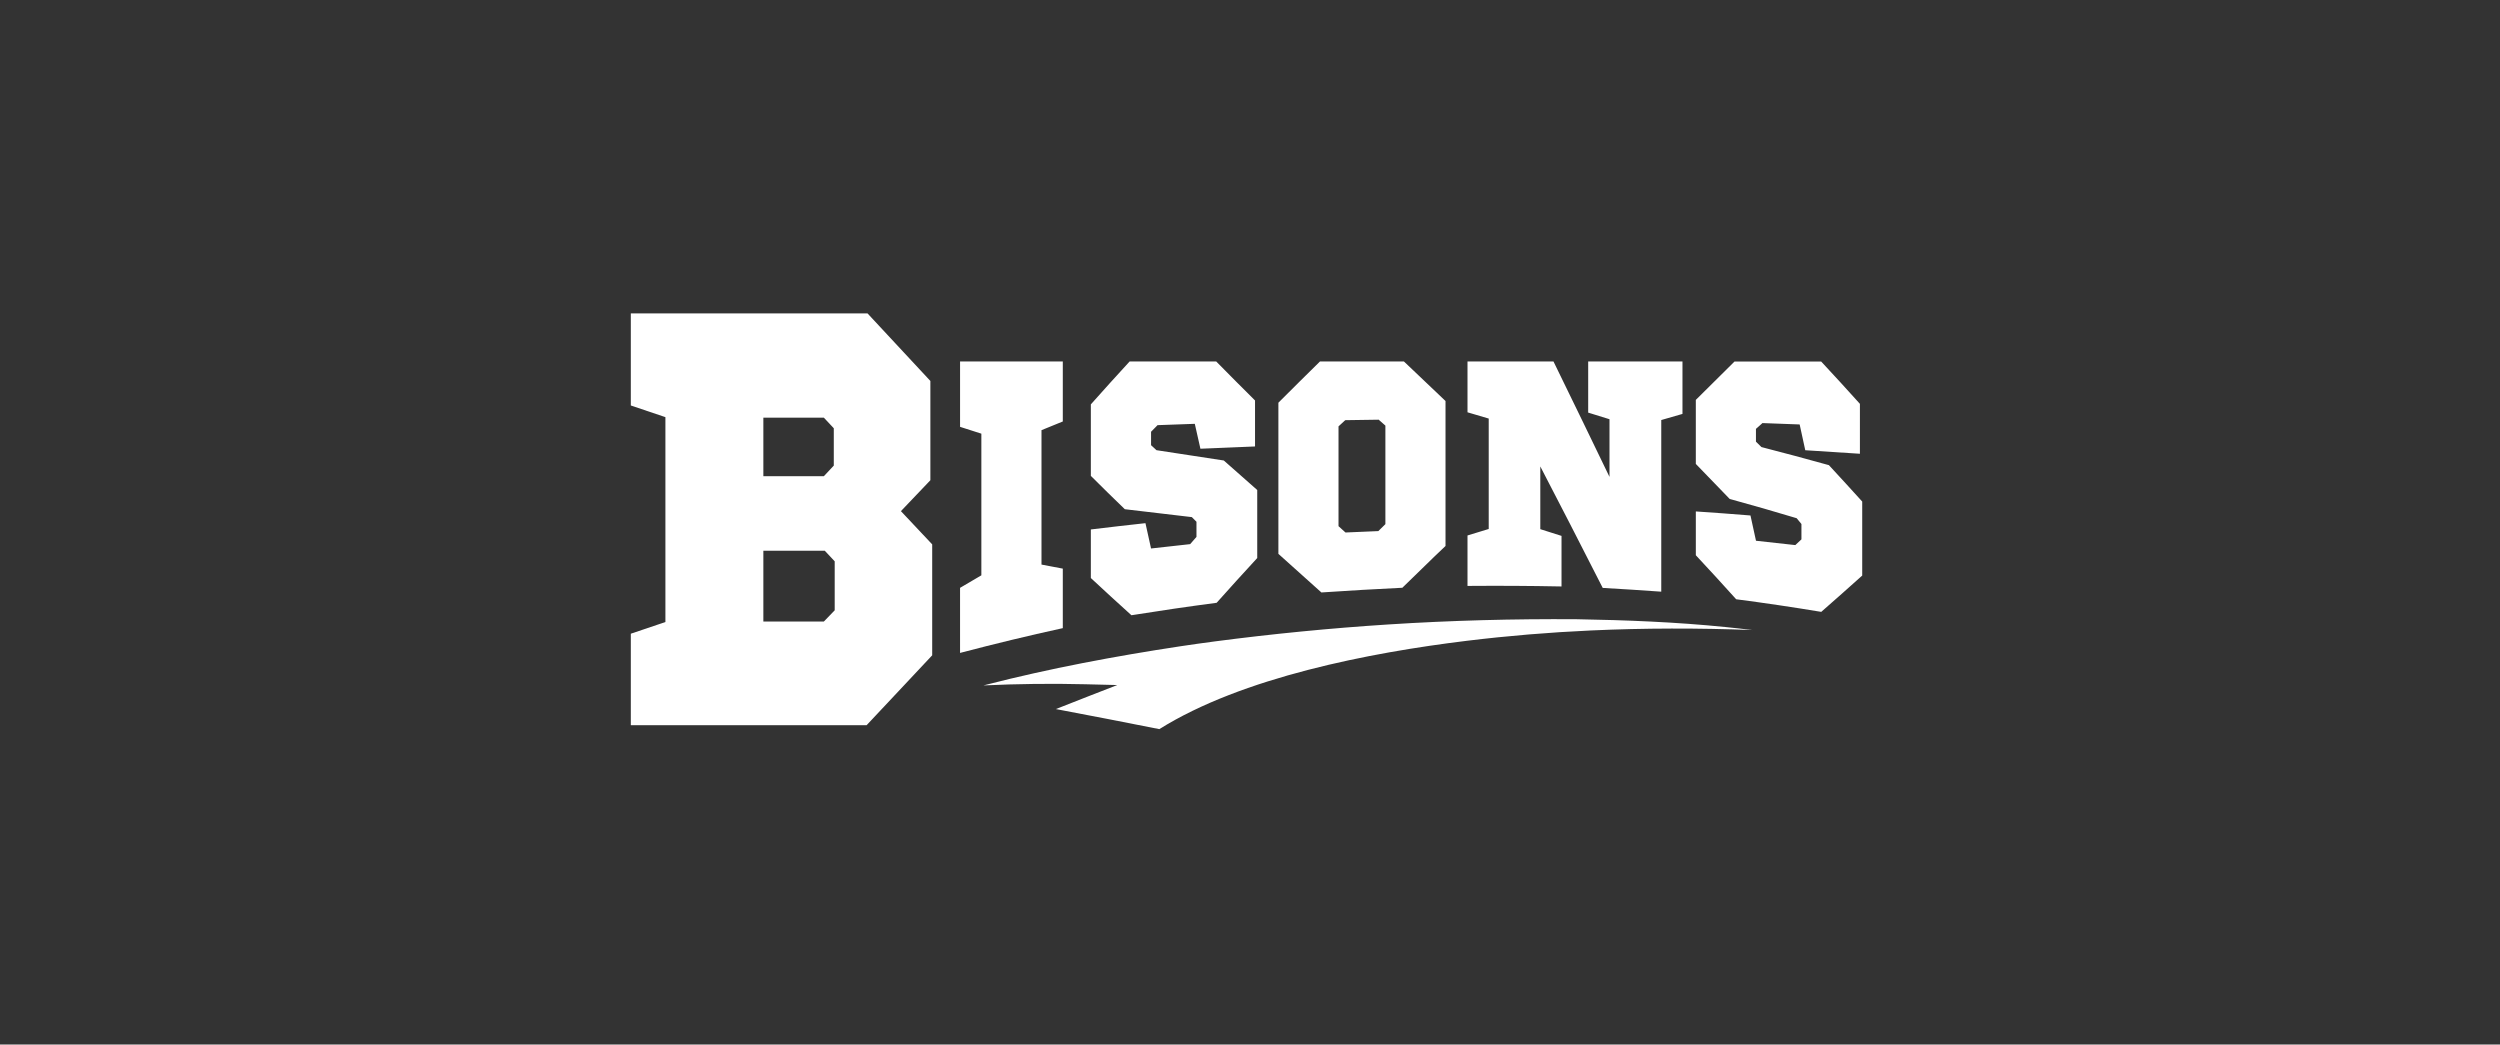
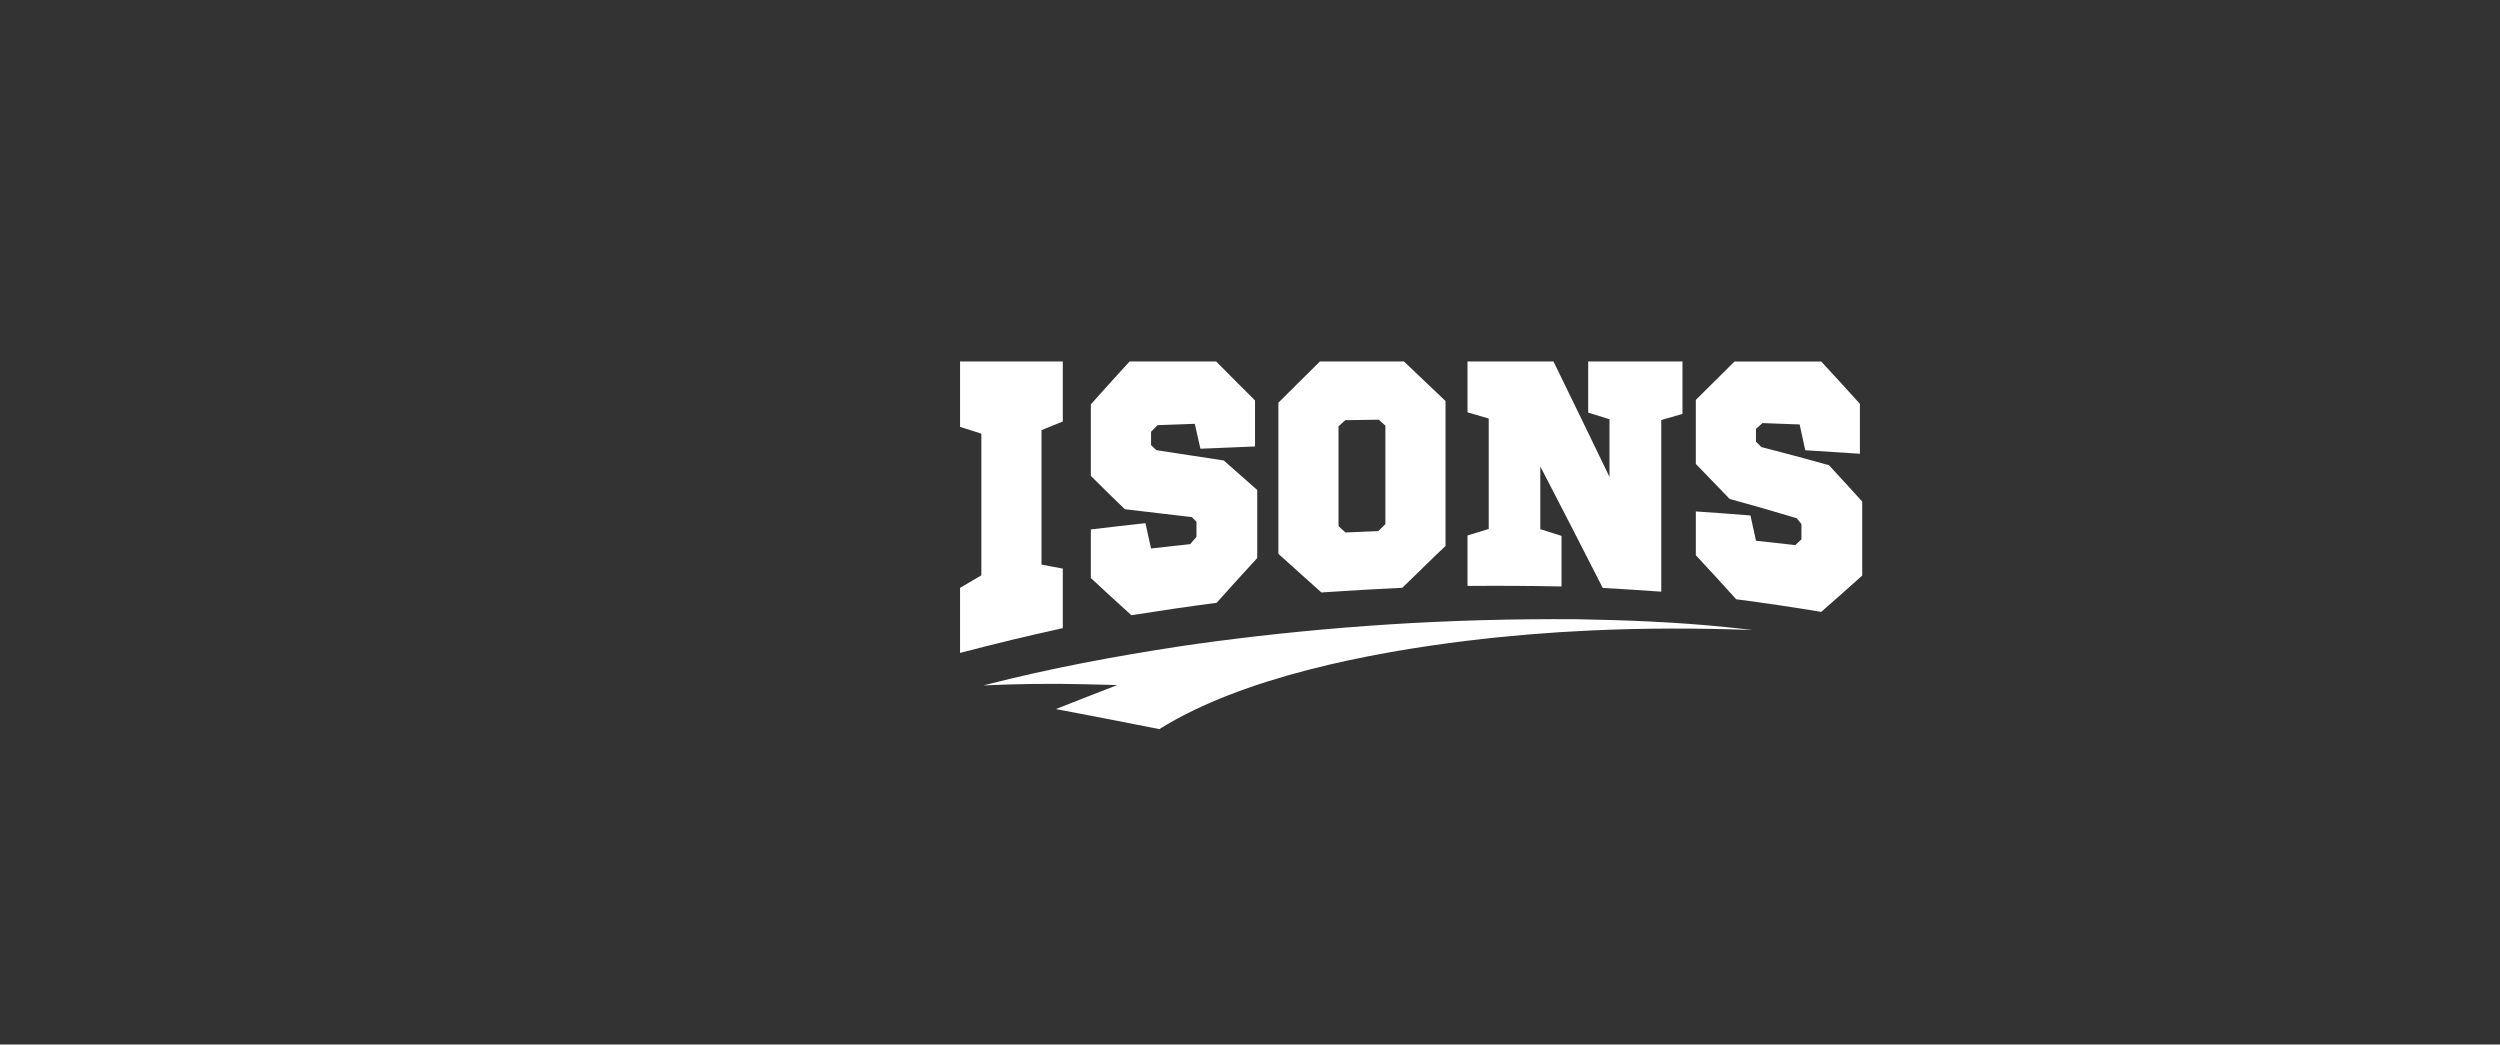
<svg xmlns="http://www.w3.org/2000/svg" width="359" height="150" viewBox="0 0 359 150" fill="none">
  <rect x="0" y="0" width="359" height="150" fill="#333333" stroke="none" />
  <g clip-path="url(#clip0_1956_6297)">
    <path fill-rule="evenodd" clip-rule="evenodd" d="M149.558 61.772V81.073C150.526 81.261 151.495 81.442 152.464 81.625L152.618 81.654V90.201L152.469 90.234C147.656 91.287 142.867 92.448 138.101 93.698L137.864 93.761V84.415L137.956 84.36C138.941 83.771 139.93 83.188 140.924 82.616V62.274C139.946 61.968 138.971 61.652 137.995 61.337L137.865 61.294V51.911H152.618V60.526L152.499 60.573C151.515 60.965 150.536 61.366 149.558 61.772ZM171.148 74.257C167.962 73.877 164.774 73.503 161.587 73.13L161.523 73.123L161.478 73.078C159.874 71.527 158.277 69.97 156.701 68.391L156.646 68.335V58.07L156.693 58.016C158.496 55.986 160.317 53.97 162.155 51.971L162.211 51.91H174.652L174.707 51.966C176.515 53.806 178.334 55.635 180.166 57.451L180.222 57.506V64.112L180.041 64.119C177.539 64.22 175.038 64.321 172.537 64.431L172.381 64.439L172.345 64.286C172.08 63.146 171.827 62.004 171.574 60.861C169.791 60.922 168.009 60.987 166.226 61.052C165.912 61.365 165.601 61.682 165.292 62.001V63.93C165.549 64.172 165.806 64.414 166.071 64.647C169.274 65.142 172.479 65.629 175.684 66.119L175.739 66.127L175.781 66.165C177.337 67.556 178.902 68.936 180.474 70.308L180.539 70.365V80.134L180.489 80.188C178.562 82.282 176.647 84.386 174.754 86.511L174.707 86.563L174.638 86.572C170.605 87.103 166.579 87.69 162.562 88.334L162.473 88.348L162.406 88.287C160.493 86.559 158.592 84.819 156.706 83.061L156.646 83.005V76.03L156.812 76.01C159.312 75.705 161.815 75.419 164.319 75.145L164.488 75.127L164.524 75.293C164.774 76.45 165.026 77.606 165.29 78.761C167.161 78.543 169.032 78.333 170.906 78.138C171.206 77.79 171.508 77.443 171.813 77.1V74.925C171.586 74.707 171.368 74.481 171.149 74.256L171.148 74.257ZM207.516 78.461C205.454 80.392 203.47 82.405 201.425 84.355L201.374 84.403L201.304 84.406C197.479 84.592 193.654 84.811 189.833 85.072L189.754 85.078L189.695 85.025C187.671 83.219 185.653 81.406 183.64 79.589L183.577 79.532V57.828L183.633 57.773C185.574 55.826 187.529 53.892 189.49 51.965L189.544 51.911H201.607L201.662 51.963C203.609 53.823 205.561 55.678 207.517 57.529L207.576 57.584V78.405L207.516 78.461ZM193.211 76.466C194.784 76.4 196.356 76.327 197.928 76.265C198.264 75.929 198.6 75.595 198.942 75.266V61.117C198.617 60.838 198.297 60.554 197.978 60.267C196.377 60.288 194.777 60.313 193.177 60.337C192.851 60.629 192.53 60.928 192.211 61.227V75.559C192.543 75.863 192.874 76.168 193.211 76.466L193.211 76.466ZM238.557 60.317V84.965L238.354 84.951C235.658 84.757 232.959 84.585 230.26 84.432L230.152 84.426L230.102 84.329C228.553 81.303 227.014 78.271 225.46 75.247C224.042 72.488 222.616 69.734 221.188 66.982V75.987C222.161 76.291 223.132 76.602 224.103 76.912L224.234 76.954V84.217L224.042 84.213C219.67 84.125 215.296 84.104 210.924 84.137L210.733 84.138V76.893L210.867 76.852C211.838 76.554 212.809 76.256 213.78 75.961V60.105C212.809 59.818 211.839 59.532 210.869 59.246L210.733 59.206V51.911H223.081L223.133 52.017C224.521 54.871 225.919 57.72 227.301 60.577C228.575 63.212 229.851 65.846 231.123 68.482V60.2C230.148 59.896 229.173 59.593 228.197 59.293L228.063 59.252V51.911H241.603V59.439L241.467 59.478C240.497 59.76 239.527 60.038 238.556 60.317H238.557ZM258.433 60.952C256.652 60.883 254.871 60.815 253.09 60.754C252.777 61.031 252.464 61.306 252.155 61.586V63.424C252.415 63.685 252.676 63.946 252.944 64.2C256.164 65.031 259.378 65.887 262.581 66.782L262.632 66.796L262.668 66.836C264.243 68.538 265.81 70.248 267.365 71.969L267.414 72.023V82.65L267.351 82.706C265.446 84.42 263.527 86.118 261.598 87.806L261.532 87.865L261.444 87.85C257.434 87.186 253.413 86.587 249.382 86.063L249.313 86.055L249.267 86.002C247.388 83.912 245.49 81.839 243.571 79.786L243.521 79.731V73.442L243.722 73.456C246.225 73.621 248.728 73.811 251.229 74.012L251.368 74.024L251.398 74.161C251.651 75.325 251.906 76.489 252.16 77.653C254.044 77.849 255.926 78.057 257.808 78.275C258.099 77.999 258.391 77.724 258.687 77.453V75.248C258.454 74.974 258.228 74.694 258.001 74.415C254.823 73.458 251.634 72.539 248.433 71.663L248.383 71.649L248.346 71.611C246.765 69.957 245.172 68.314 243.574 66.675L243.52 66.62V57.423L243.577 57.369C245.398 55.574 247.215 53.777 249.023 51.968L249.077 51.912H261.517L261.573 51.972C263.411 53.945 265.232 55.932 267.035 57.938L267.083 57.992V65.16L266.882 65.147C264.381 64.978 261.88 64.819 259.378 64.662L259.237 64.653L259.206 64.515C258.941 63.33 258.686 62.142 258.432 60.954L258.433 60.952Z" fill="white" />
-     <path fill-rule="evenodd" clip-rule="evenodd" d="M166.48 104.703C178.393 97.245 196.759 93.717 210.595 92.024C216.521 91.298 222.488 90.807 228.454 90.534C236.162 90.182 243.917 90.18 251.641 90.474C250.356 90.316 249.069 90.172 247.781 90.042C240.66 89.325 233.502 89.043 226.352 88.92C217.364 88.861 208.353 89.095 199.383 89.671C191.05 90.206 182.721 91.023 174.444 92.107C172.787 92.326 171.131 92.558 169.478 92.808C160.118 94.227 150.739 95.984 141.575 98.337C141.458 98.367 141.342 98.397 141.226 98.427C146.092 98.196 151.055 98.14 155.875 98.26L160.441 98.373L156.2 100.023C154.673 100.618 153.148 101.218 151.625 101.822C156.582 102.756 161.533 103.719 166.48 104.702V104.703Z" fill="white" />
-     <path fill-rule="evenodd" clip-rule="evenodd" d="M221.92 89.917C214.425 89.949 206.93 90.19 199.45 90.67C191.136 91.204 182.841 92.018 174.581 93.1C172.93 93.318 171.281 93.548 169.635 93.797C163.331 94.753 157.047 95.857 150.812 97.195C152.509 97.195 154.206 97.216 155.902 97.258L165.466 97.496L156.579 100.954C156.126 101.13 155.674 101.307 155.222 101.484C158.91 102.189 162.597 102.908 166.281 103.64C169.501 101.664 172.966 100.071 176.491 98.721C180.391 97.228 184.4 96.024 188.447 95.004C195.682 93.182 203.066 91.935 210.468 91.029C214.275 90.564 218.094 90.194 221.92 89.917Z" fill="white" />
-     <path fill-rule="evenodd" clip-rule="evenodd" d="M132.19 68.534V55.126L123.889 46.201H91.998V57.41L96.965 59.086V90.139L91.998 91.815V102.941H123.761L132.452 93.68V78.594L127.558 73.394L132.19 68.534ZM108.206 77.884H119.118L121.275 80.188V88.071L118.977 90.451H108.206V77.884ZM108.206 58.776H118.988L121.144 61.081V67.279L118.988 69.584H108.206V58.776Z" fill="white" />
-     <path fill-rule="evenodd" clip-rule="evenodd" d="M133.602 68.961V54.707L124.572 45H90.586V58.227L95.553 59.903V89.323L90.586 91V104.143H124.441L133.863 94.102V78.172L129.372 73.399L133.602 68.961ZM109.618 79.085H118.438L119.863 80.608V87.64L118.309 89.249H109.618V79.085ZM109.618 59.977H118.307L119.732 61.501V66.858L118.307 68.382H109.618V59.977Z" fill="white" />
-     <path fill-rule="evenodd" clip-rule="evenodd" d="M151.512 59.799V52.993H138.971V60.512C139.777 60.773 140.584 61.032 141.393 61.284L142.03 61.483V83.236L141.579 83.495C140.705 83.996 139.836 84.507 138.971 85.022V92.351C143.132 91.273 147.313 90.263 151.512 89.335V82.547C150.737 82.401 149.963 82.255 149.189 82.104L148.453 81.961V61.056L149.01 60.824C149.843 60.479 150.676 60.136 151.512 59.799ZM132.259 68.561V55.098L123.919 46.133H91.929V57.46L96.896 59.136V90.091L91.929 91.767V103.01H123.791L132.521 93.708V78.567L127.653 73.395L132.259 68.561ZM108.276 77.952H119.088L121.206 80.215V88.043L118.948 90.382H108.276V77.952ZM108.276 58.844H118.958L121.075 61.107V67.252L118.958 69.514H108.276V58.844ZM248.98 70.687C252.126 71.55 255.26 72.455 258.383 73.396L258.654 73.478L258.83 73.694C259.078 74 259.325 74.306 259.581 74.605L259.794 74.854V77.922L259.503 78.187C259.169 78.492 258.841 78.802 258.513 79.112L258.2 79.408L257.766 79.358C255.815 79.132 253.863 78.916 251.908 78.714L251.247 78.645L251.109 78.011C250.893 77.019 250.676 76.028 250.459 75.035C248.516 74.88 246.572 74.733 244.627 74.6V79.31C246.393 81.203 248.14 83.112 249.871 85.034C253.654 85.53 257.428 86.091 261.192 86.71C262.907 85.208 264.614 83.697 266.31 82.174V72.432C264.891 70.864 263.462 69.305 262.026 67.752C258.898 66.881 255.76 66.046 252.616 65.234L252.384 65.174L252.212 65.011C251.905 64.721 251.607 64.423 251.309 64.124L251.05 63.864V61.114L251.341 60.85C251.692 60.53 252.05 60.217 252.405 59.902L252.681 59.657L253.055 59.669C254.911 59.733 256.767 59.804 258.624 59.876L259.34 59.904L259.486 60.586C259.703 61.599 259.919 62.611 260.143 63.623C262.089 63.745 264.035 63.869 265.98 63.999V58.398C264.346 56.583 262.696 54.781 261.031 52.992H249.545C247.913 54.624 246.272 56.248 244.628 57.868V66.184C246.085 67.68 247.538 69.178 248.981 70.687L248.98 70.687ZM230.854 83.382C233.054 83.508 235.253 83.648 237.451 83.801V59.506L238.109 59.318C238.905 59.089 239.702 58.861 240.498 58.631V52.993H229.169V58.457C229.977 58.707 230.784 58.958 231.592 59.21L232.229 59.408V73.313L230.482 69.688C229.093 66.803 227.696 63.922 226.302 61.04C225.003 58.354 223.69 55.675 222.384 52.993H211.84V58.402C212.638 58.638 213.437 58.873 214.235 59.109L214.887 59.301V76.759L214.242 76.954C213.441 77.197 212.64 77.442 211.84 77.688V83.049C215.603 83.026 219.366 83.045 223.129 83.113V77.739C222.326 77.483 221.524 77.229 220.72 76.978L220.082 76.779V62.463L221.818 65.806C223.366 68.789 224.913 71.773 226.448 74.761C227.924 77.632 229.385 80.509 230.855 83.383L230.854 83.382ZM190.149 83.966C193.731 83.724 197.315 83.519 200.901 83.343C202.769 81.554 204.589 79.719 206.471 77.944V58.043C204.696 56.363 202.925 54.679 201.158 52.992H190.005C188.224 54.744 186.449 56.501 184.683 58.268V79.058C186.501 80.699 188.322 82.335 190.149 83.966ZM198.047 77.343C196.425 77.407 194.804 77.482 193.182 77.55L192.806 77.566L192.528 77.32C192.146 76.983 191.771 76.636 191.395 76.293L191.105 76.028V60.763L191.387 60.5C191.75 60.16 192.113 59.821 192.485 59.49L192.741 59.261L193.089 59.256C194.739 59.231 196.388 59.205 198.038 59.184L198.403 59.18L198.672 59.421C199.023 59.737 199.377 60.052 199.737 60.36L200.048 60.627V75.721L199.774 75.983C199.4 76.342 199.033 76.707 198.669 77.073L198.414 77.329L198.047 77.344L198.047 77.343ZM163.614 76.312C161.659 76.528 159.704 76.752 157.752 76.987V82.542C159.431 84.105 161.124 85.655 162.827 87.196C166.593 86.596 170.367 86.046 174.147 85.546C175.893 83.59 177.658 81.65 179.433 79.719V70.849C178.029 69.622 176.63 68.388 175.239 67.146C172.107 66.668 168.974 66.192 165.843 65.708L165.575 65.666L165.374 65.49C165.064 65.218 164.764 64.935 164.465 64.652L164.187 64.389V61.57L164.436 61.312C164.785 60.952 165.135 60.595 165.49 60.242L165.746 59.987L166.111 59.974C167.971 59.907 169.832 59.839 171.692 59.775L172.459 59.749L172.621 60.48C172.83 61.427 173.039 62.373 173.255 63.318C175.209 63.234 177.162 63.154 179.116 63.075V57.951C177.462 56.308 175.817 54.655 174.182 52.993H162.704C161.038 54.807 159.387 56.636 157.751 58.475V67.895C159.164 69.307 160.595 70.703 162.031 72.093C165.137 72.456 168.243 72.82 171.348 73.19L171.675 73.229L171.901 73.462C172.144 73.711 172.385 73.963 172.639 74.203L172.918 74.466V77.507L172.692 77.759C172.358 78.133 172.029 78.511 171.702 78.892L171.464 79.169L171.095 79.207C169.146 79.409 167.198 79.628 165.252 79.855L164.429 79.951L164.247 79.163C164.029 78.214 163.82 77.263 163.613 76.312L163.614 76.312Z" fill="white" />
+     <path fill-rule="evenodd" clip-rule="evenodd" d="M166.48 104.703C178.393 97.245 196.759 93.717 210.595 92.024C216.521 91.298 222.488 90.807 228.454 90.534C236.162 90.182 243.917 90.18 251.641 90.474C250.356 90.316 249.069 90.172 247.781 90.042C240.66 89.325 233.502 89.043 226.352 88.92C217.364 88.861 208.353 89.095 199.383 89.671C191.05 90.206 182.721 91.023 174.444 92.107C172.787 92.326 171.131 92.558 169.478 92.808C160.118 94.227 150.739 95.984 141.575 98.337C141.458 98.367 141.342 98.397 141.226 98.427C146.092 98.196 151.055 98.14 155.875 98.26L160.441 98.373L156.2 100.023C154.673 100.618 153.148 101.218 151.625 101.822C156.582 102.756 161.533 103.719 166.48 104.702V104.703" fill="white" />
  </g>
  <defs>
    <clipPath id="clip0_1956_6297">
      <rect width="176.828" height="59.703" fill="white" transform="translate(90.586 45)" />
    </clipPath>
  </defs>
</svg>